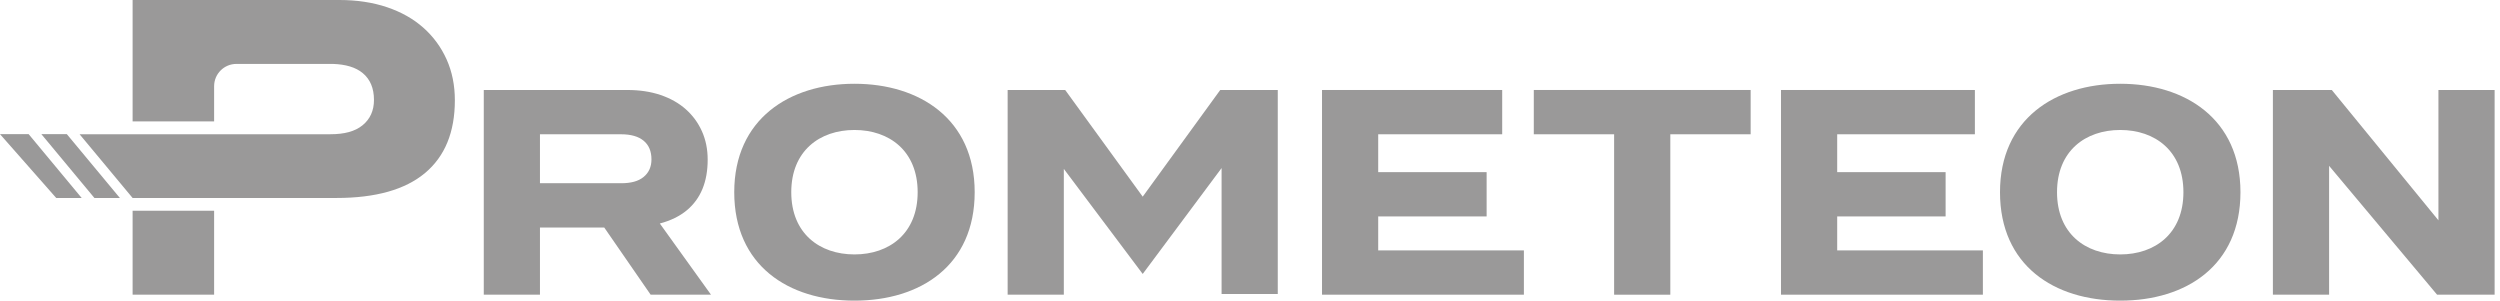
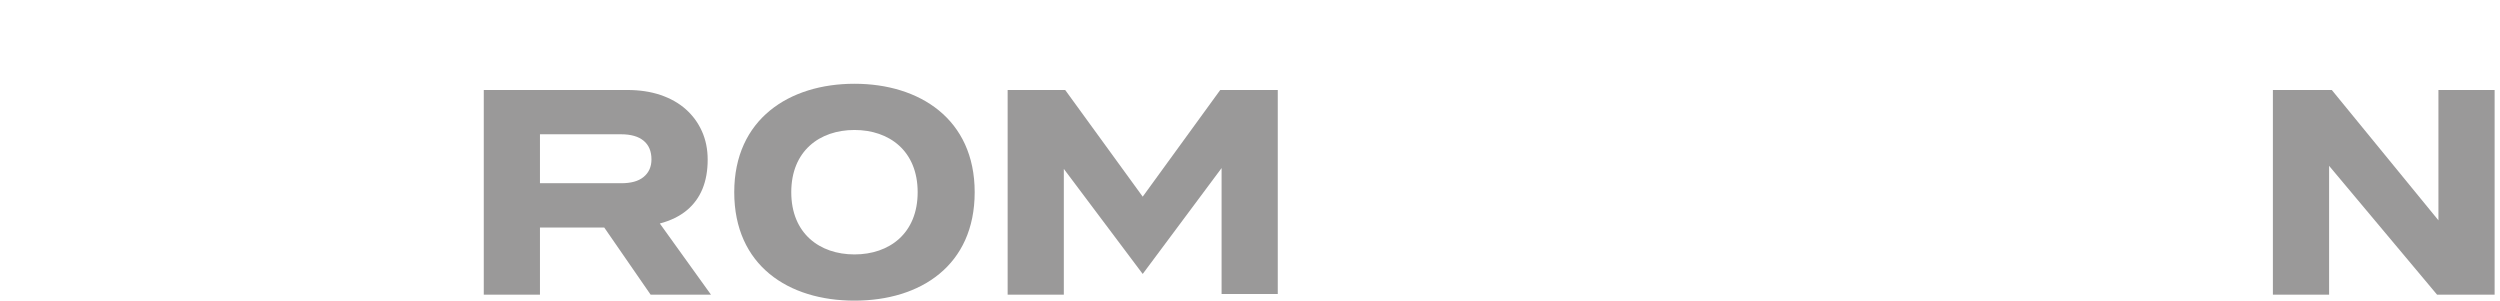
<svg xmlns="http://www.w3.org/2000/svg" width="316px" height="38px" viewBox="0 0 316 38" version="1.1">
  <title>logos/Prometeon_off</title>
  <g id="Page-1" stroke="none" stroke-width="1" fill="none" fill-rule="evenodd">
    <g id="Group" fill="#9A9999">
-       <polygon id="Fill-1" points="174.205 27.356 187.909 27.356 187.909 21.759 174.205 21.759 174.205 16.972 189.878 16.972 189.878 11.375 167.103 11.375 167.103 11.465 167.103 37.248 192.62 37.248 192.62 31.651 174.205 31.651" />
-       <polygon id="Fill-2" points="193.872 16.972 204.025 16.972 204.025 37.25 211.128 37.25 211.128 16.972 221.282 16.972 221.282 11.374 193.872 11.374" />
-       <polygon id="Fill-3" points="232.221 27.356 245.925 27.356 245.925 21.759 232.221 21.759 232.221 16.972 249.625 16.972 249.625 11.375 225.118 11.375 225.118 11.465 225.118 37.248 250.636 37.248 250.636 31.651 232.221 31.651" />
      <g id="Group-10" transform="translate(61.149, 10.588)">
        <path d="M7.102,6.384 L17.34,6.384 C18.593,6.384 19.55,6.656 20.208,7.203 C20.868,7.749 21.196,8.536 21.196,9.56 C21.196,10.501 20.862,11.243 20.192,11.789 C19.522,12.334 18.583,12.572 17.373,12.572 L7.102,12.572 L7.102,6.384 Z M25.682,15.978 C27.426,14.517 28.301,12.388 28.301,9.59 C28.301,8.278 28.059,7.083 27.576,6.006 C27.092,4.928 26.412,3.999 25.533,3.221 C24.653,2.44 23.587,1.84 22.339,1.418 C21.089,0.997 19.695,0.787 18.161,0.787 L0,0.787 L0,0.877 L0,26.66 L7.102,26.66 L7.102,18.17 L15.227,18.17 L21.092,26.66 L28.719,26.66 L22.253,17.663 C23.624,17.299 24.771,16.741 25.682,15.978 L25.682,15.978 Z" id="Fill-4" />
        <path d="M46.856,21.571 C42.443,21.571 38.867,18.917 38.867,13.706 C38.867,8.497 42.443,5.841 46.856,5.841 C51.267,5.841 54.843,8.497 54.843,13.706 C54.843,18.917 51.267,21.571 46.856,21.571 M46.87,0 L46.856,0 L46.84,0 C38.645,0 31.659,4.445 31.659,13.706 C31.659,22.97 38.507,27.412 46.84,27.412 L46.856,27.412 L46.87,27.412 C55.205,27.412 62.051,22.97 62.051,13.706 C62.051,4.445 55.065,0 46.87,0" id="Fill-6" />
-         <path d="M206.848,21.571 C202.436,21.571 198.859,18.917 198.859,13.706 C198.859,8.497 202.436,5.841 206.848,5.841 C211.259,5.841 214.835,8.497 214.835,13.706 C214.835,18.917 211.259,21.571 206.848,21.571 M206.862,0 L206.848,0 L206.832,0 C198.637,0 191.651,4.445 191.651,13.706 C191.651,22.97 198.499,27.412 206.832,27.412 L206.848,27.412 L206.862,27.412 C215.197,27.412 222.045,22.97 222.045,13.706 C222.045,4.445 215.057,0 206.862,0" id="Fill-8" />
      </g>
      <polygon id="Fill-11" points="154.238 11.374 154.238 11.374 144.438 24.859 134.639 11.374 127.366 11.374 127.366 37.25 134.468 37.25 134.468 21.349 144.438 34.627 154.408 21.245 154.408 37.158 161.51 37.158 161.51 11.374" />
      <polygon id="Fill-12" points="308.218 11.374 308.218 27.85 294.738 11.374 287.294 11.374 287.294 37.25 294.398 37.25 294.398 20.962 308.048 37.25 315.32 37.25 315.32 11.374" />
-       <path d="M29.881,8.079 C28.326,8.079 27.065,9.339 27.065,10.894 L27.065,15.347 L16.762,15.347 L16.762,0 L21.742,0 L29.565,0 L42.897,0 C45.107,0 47.112,0.303 48.913,0.909 C50.712,1.516 52.245,2.379 53.511,3.502 C54.775,4.625 55.757,5.962 56.452,7.512 C57.146,9.063 57.494,10.783 57.494,12.672 C57.494,16.701 56.238,19.766 53.725,21.869 C51.212,23.973 47.478,25.024 42.523,25.024 L16.762,25.024 L10.058,16.967 L41.764,16.967 C43.506,16.967 44.858,16.624 45.823,15.838 C46.787,15.052 47.27,13.983 47.27,12.632 C47.27,11.154 46.795,10.023 45.846,9.237 C44.966,8.507 43.701,8.132 42.085,8.079 L29.881,8.079 Z M15.153,25.024 L8.448,16.956 L5.23,16.956 L11.935,25.024 L15.153,25.024 Z M10.326,25.024 L3.621,16.956 L-2.38031816e-13,16.956 L7.107,25.024 L10.326,25.024 Z M16.762,37.249 L27.065,37.249 L27.065,26.633 L16.762,26.633 L16.762,37.249 Z" id="Fill-13" />
    </g>
  </g>
</svg>